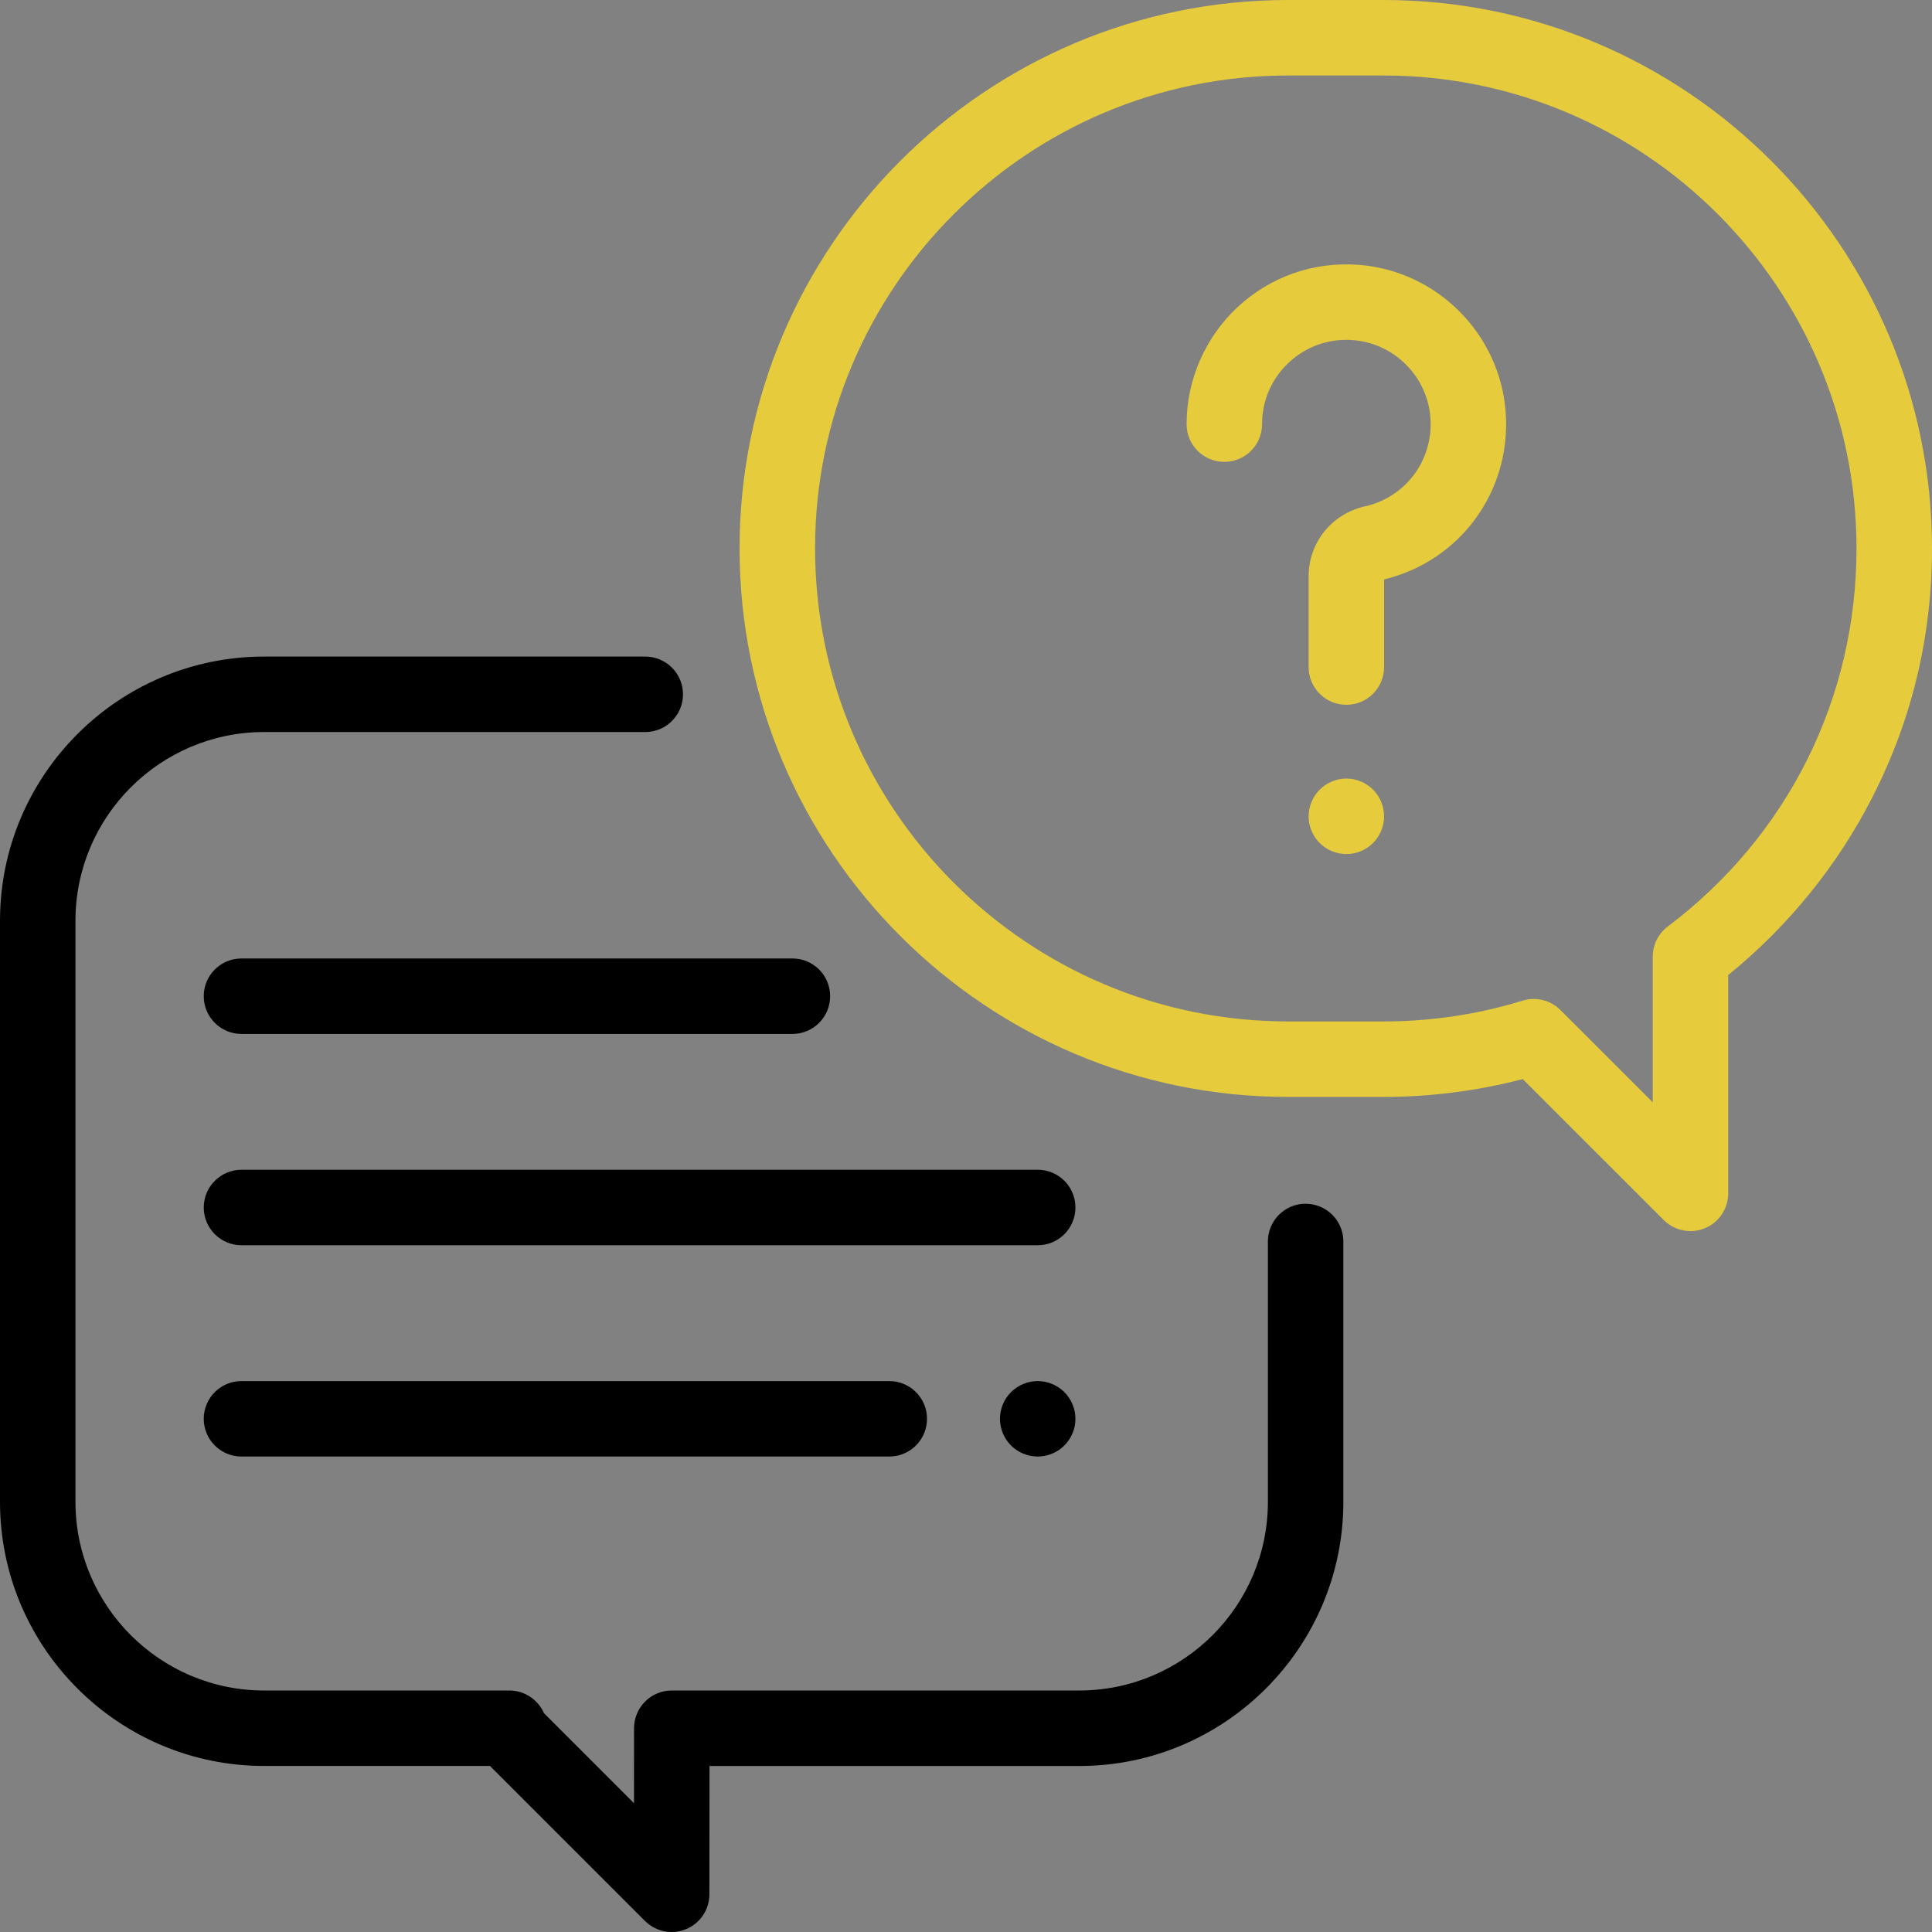
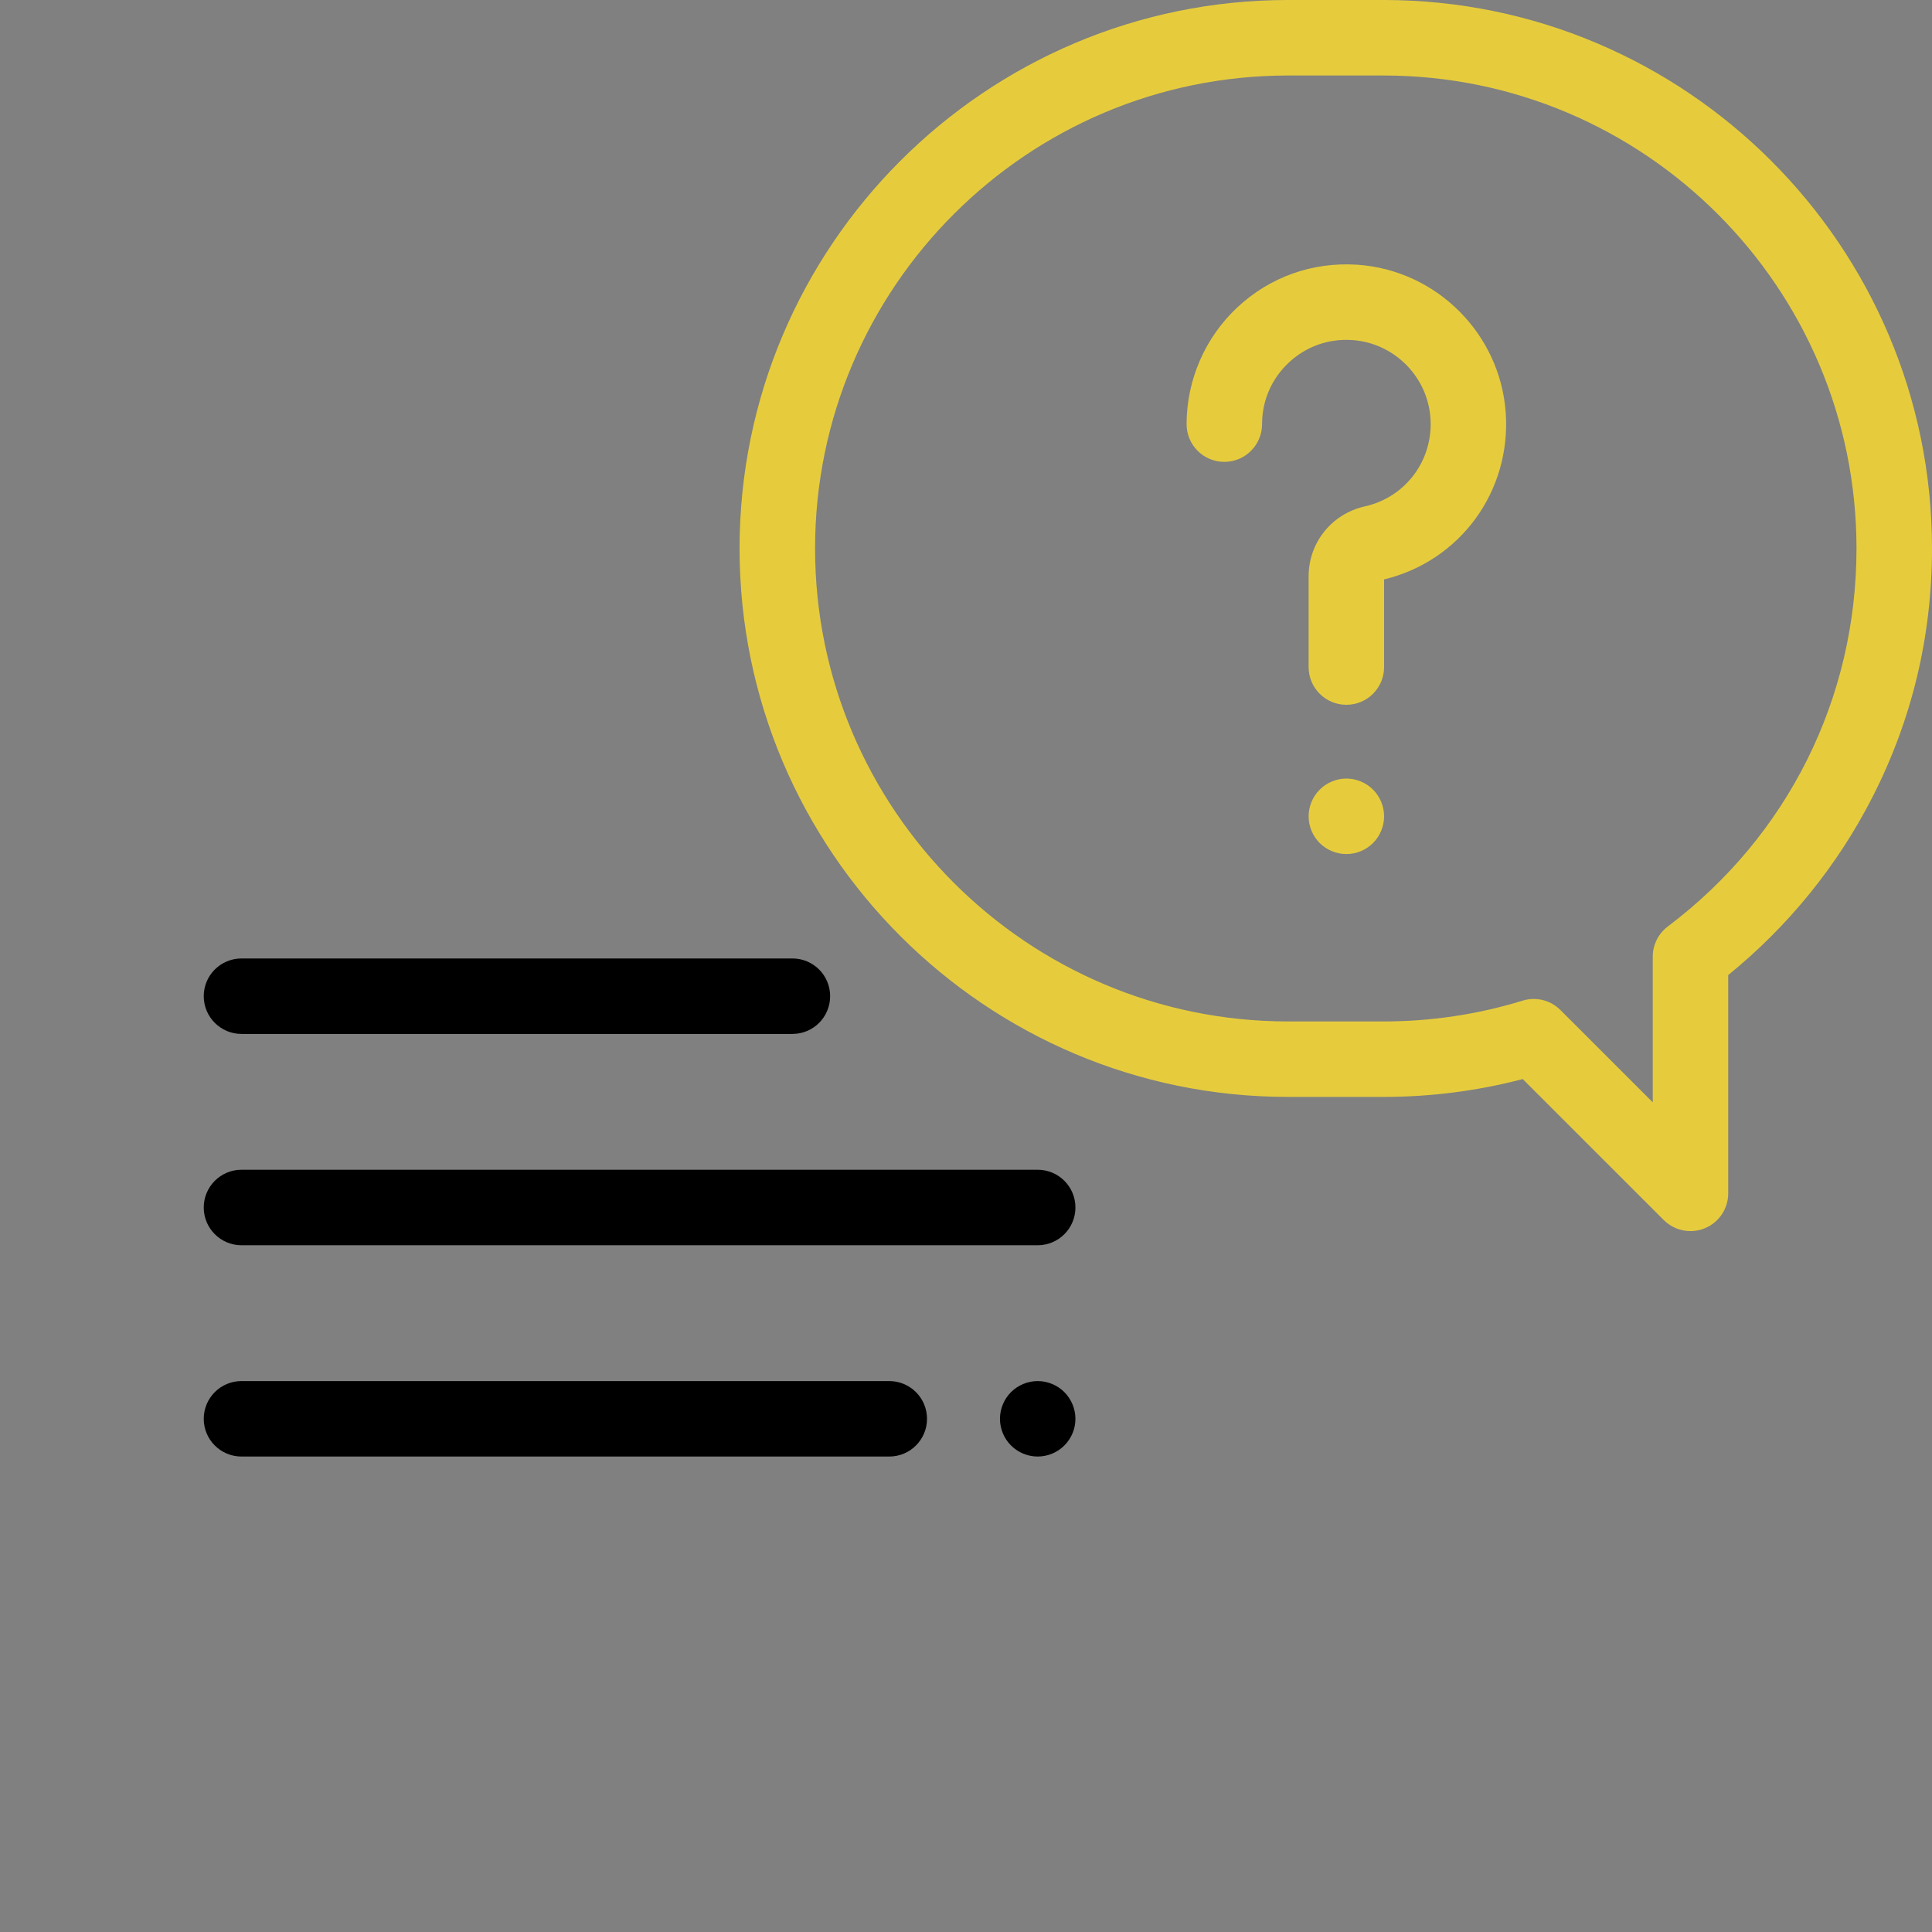
<svg xmlns="http://www.w3.org/2000/svg" width="50" height="50" viewBox="0 0 50 50">
  <rect x="0" y="0" width="50" height="50" fill="#808080" stroke="none" />
  <g fill="none" fill-rule="evenodd">
-     <path fill="#FFF" fill-opacity=".01" d="M0 0H50V50H0z" />
    <g fill-rule="nonzero">
-       <path fill="#000" d="M33.79 31.152c-.54 0-.977.438-.977.977v6.738c0 2.693-2.19 4.883-4.883 4.883H17.386c-.54 0-.976.437-.977.976l-.001 1.941-2.33-2.33c-.152-.347-.497-.587-.896-.587H6.836c-2.692 0-4.883-2.19-4.883-4.883V23.828c0-2.692 2.19-4.883 4.883-4.883h9.863c.54 0 .977-.437.977-.976 0-.54-.438-.977-.977-.977H6.836C3.066 16.992 0 20.06 0 23.828v15.04c0 3.769 3.067 6.835 6.836 6.835h5.845l4.011 4.011c.187.187.437.286.691.286.126 0 .253-.024.373-.074.365-.151.603-.507.603-.902l.003-3.32h9.568c3.769 0 6.836-3.067 6.836-6.837V32.13c0-.54-.438-.977-.977-.977z" />
      <path fill="#E6CC3D" d="M35.806 0h-2.471C25.508 0 19.14 6.367 19.14 14.194c0 7.827 6.367 14.194 14.193 14.194h2.472c1.222 0 2.43-.155 3.603-.462l3.65 3.649c.187.187.437.286.691.286.126 0 .253-.024.374-.075.365-.15.603-.507.603-.902v-5.65c1.545-1.252 2.83-2.833 3.73-4.6C49.482 18.628 50 16.461 50 14.194 50 6.367 43.633 0 35.806 0zm7.356 23.978c-.244.184-.389.473-.389.78v3.77l-2.39-2.389c-.185-.186-.435-.286-.69-.286-.095 0-.192.014-.286.043-1.163.358-2.374.539-3.6.539h-2.472c-6.75 0-12.241-5.491-12.241-12.241s5.491-12.24 12.24-12.24h2.472c6.75 0 12.24 5.49 12.24 12.24 0 3.88-1.78 7.446-4.884 9.784z" />
      <path fill="#E6CC3D" d="M38.968 10.686c-.14-2.045-1.789-3.693-3.833-3.834-1.16-.08-2.265.312-3.112 1.102-.835.78-1.314 1.881-1.314 3.023 0 .54.437.976.977.976.539 0 .976-.437.976-.976 0-.611.247-1.178.694-1.595.446-.417 1.03-.624 1.644-.581 1.077.074 1.945.942 2.02 2.019.075 1.088-.639 2.049-1.697 2.285-.857.192-1.456.937-1.456 1.812v2.346c0 .54.437.977.977.977s.976-.438.976-.977v-2.268c1.968-.475 3.288-2.276 3.148-4.31zM35.534 20.436c-.181-.182-.433-.287-.69-.287-.257 0-.509.105-.69.287-.182.181-.287.433-.287.69 0 .258.105.51.286.691.182.182.434.286.69.286.258 0 .51-.104.691-.286.182-.182.286-.433.286-.691 0-.257-.104-.509-.286-.69z" />
      <path fill="#000" d="M26.855 30.273H6.25c-.54 0-.977.438-.977.977 0 .54.438.977.977.977h20.605c.54 0 .977-.438.977-.977 0-.54-.437-.977-.977-.977zM27.546 36.028c-.182-.181-.434-.286-.69-.286-.257 0-.51.105-.691.286-.182.182-.286.434-.286.69 0 .258.104.51.286.691.182.182.434.286.69.286.257 0 .51-.104.69-.286.183-.181.287-.432.287-.69 0-.257-.105-.509-.286-.69zM23.014 35.742H6.25c-.54 0-.977.437-.977.977s.438.976.977.976h16.764c.54 0 .977-.437.977-.976 0-.54-.437-.977-.977-.977zM20.508 24.805H6.25c-.54 0-.977.437-.977.976 0 .54.438.977.977.977h14.258c.54 0 .976-.437.976-.977s-.437-.976-.976-.976z" />
    </g>
  </g>
</svg>